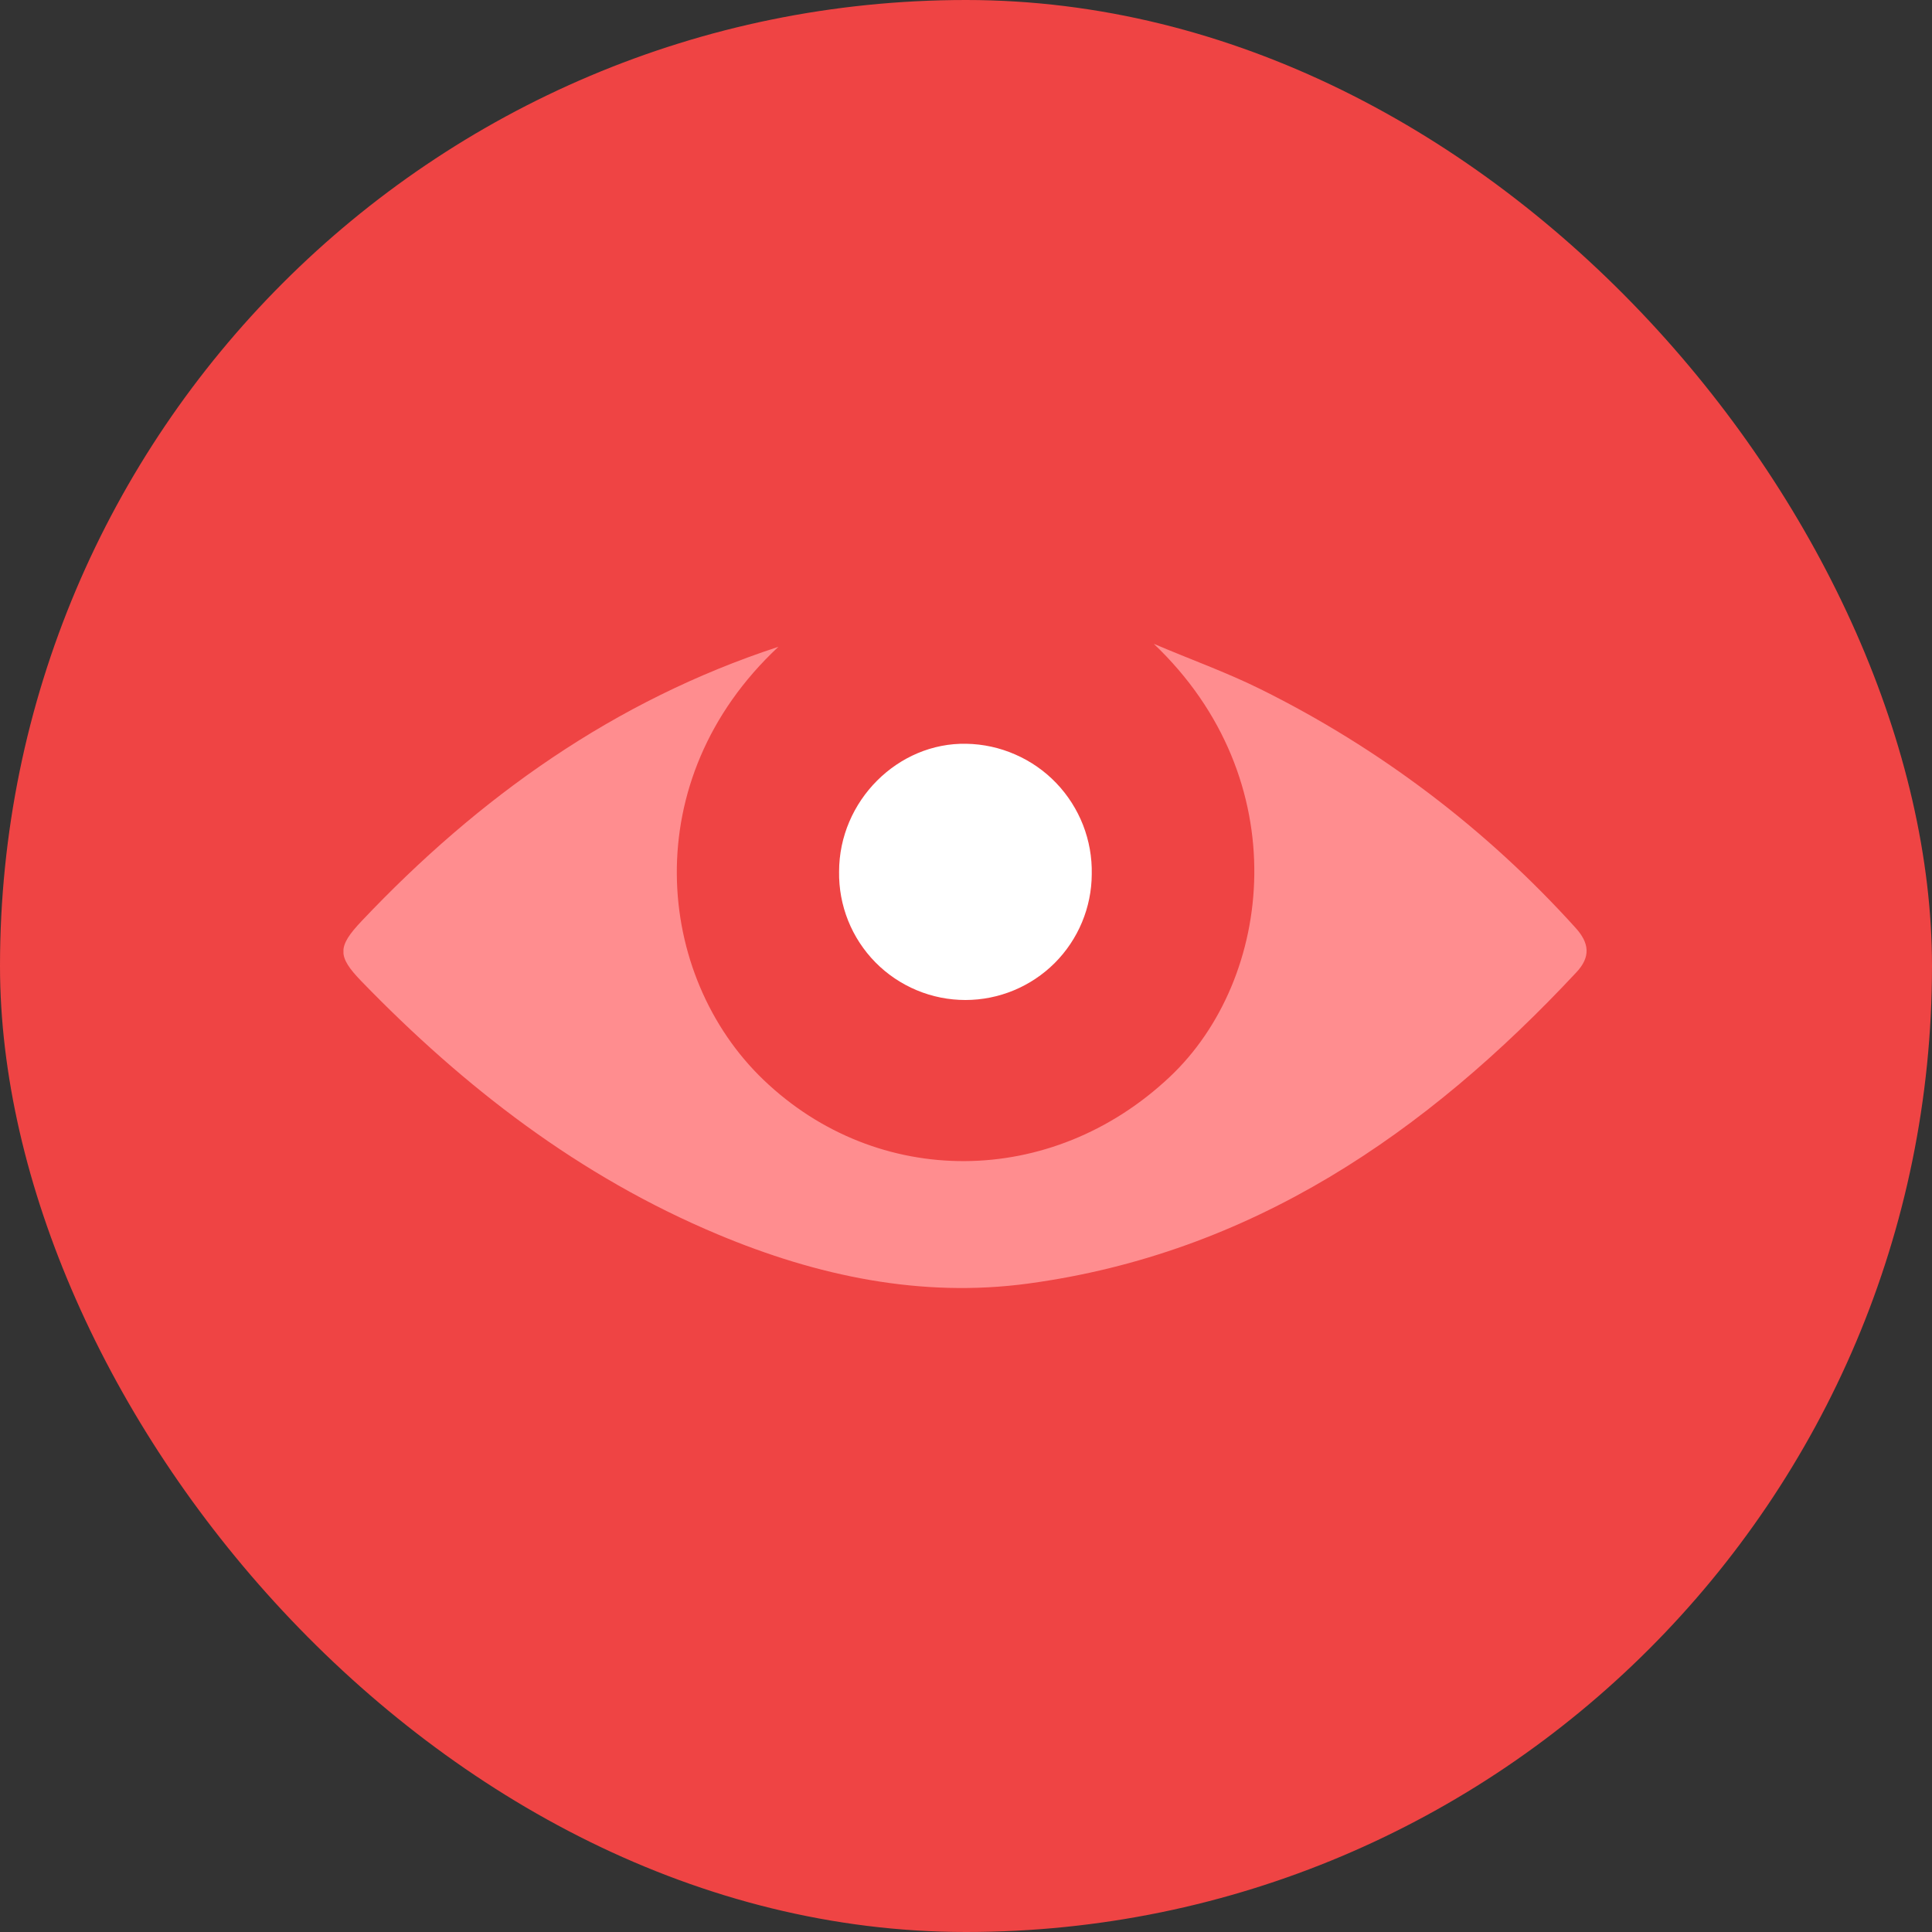
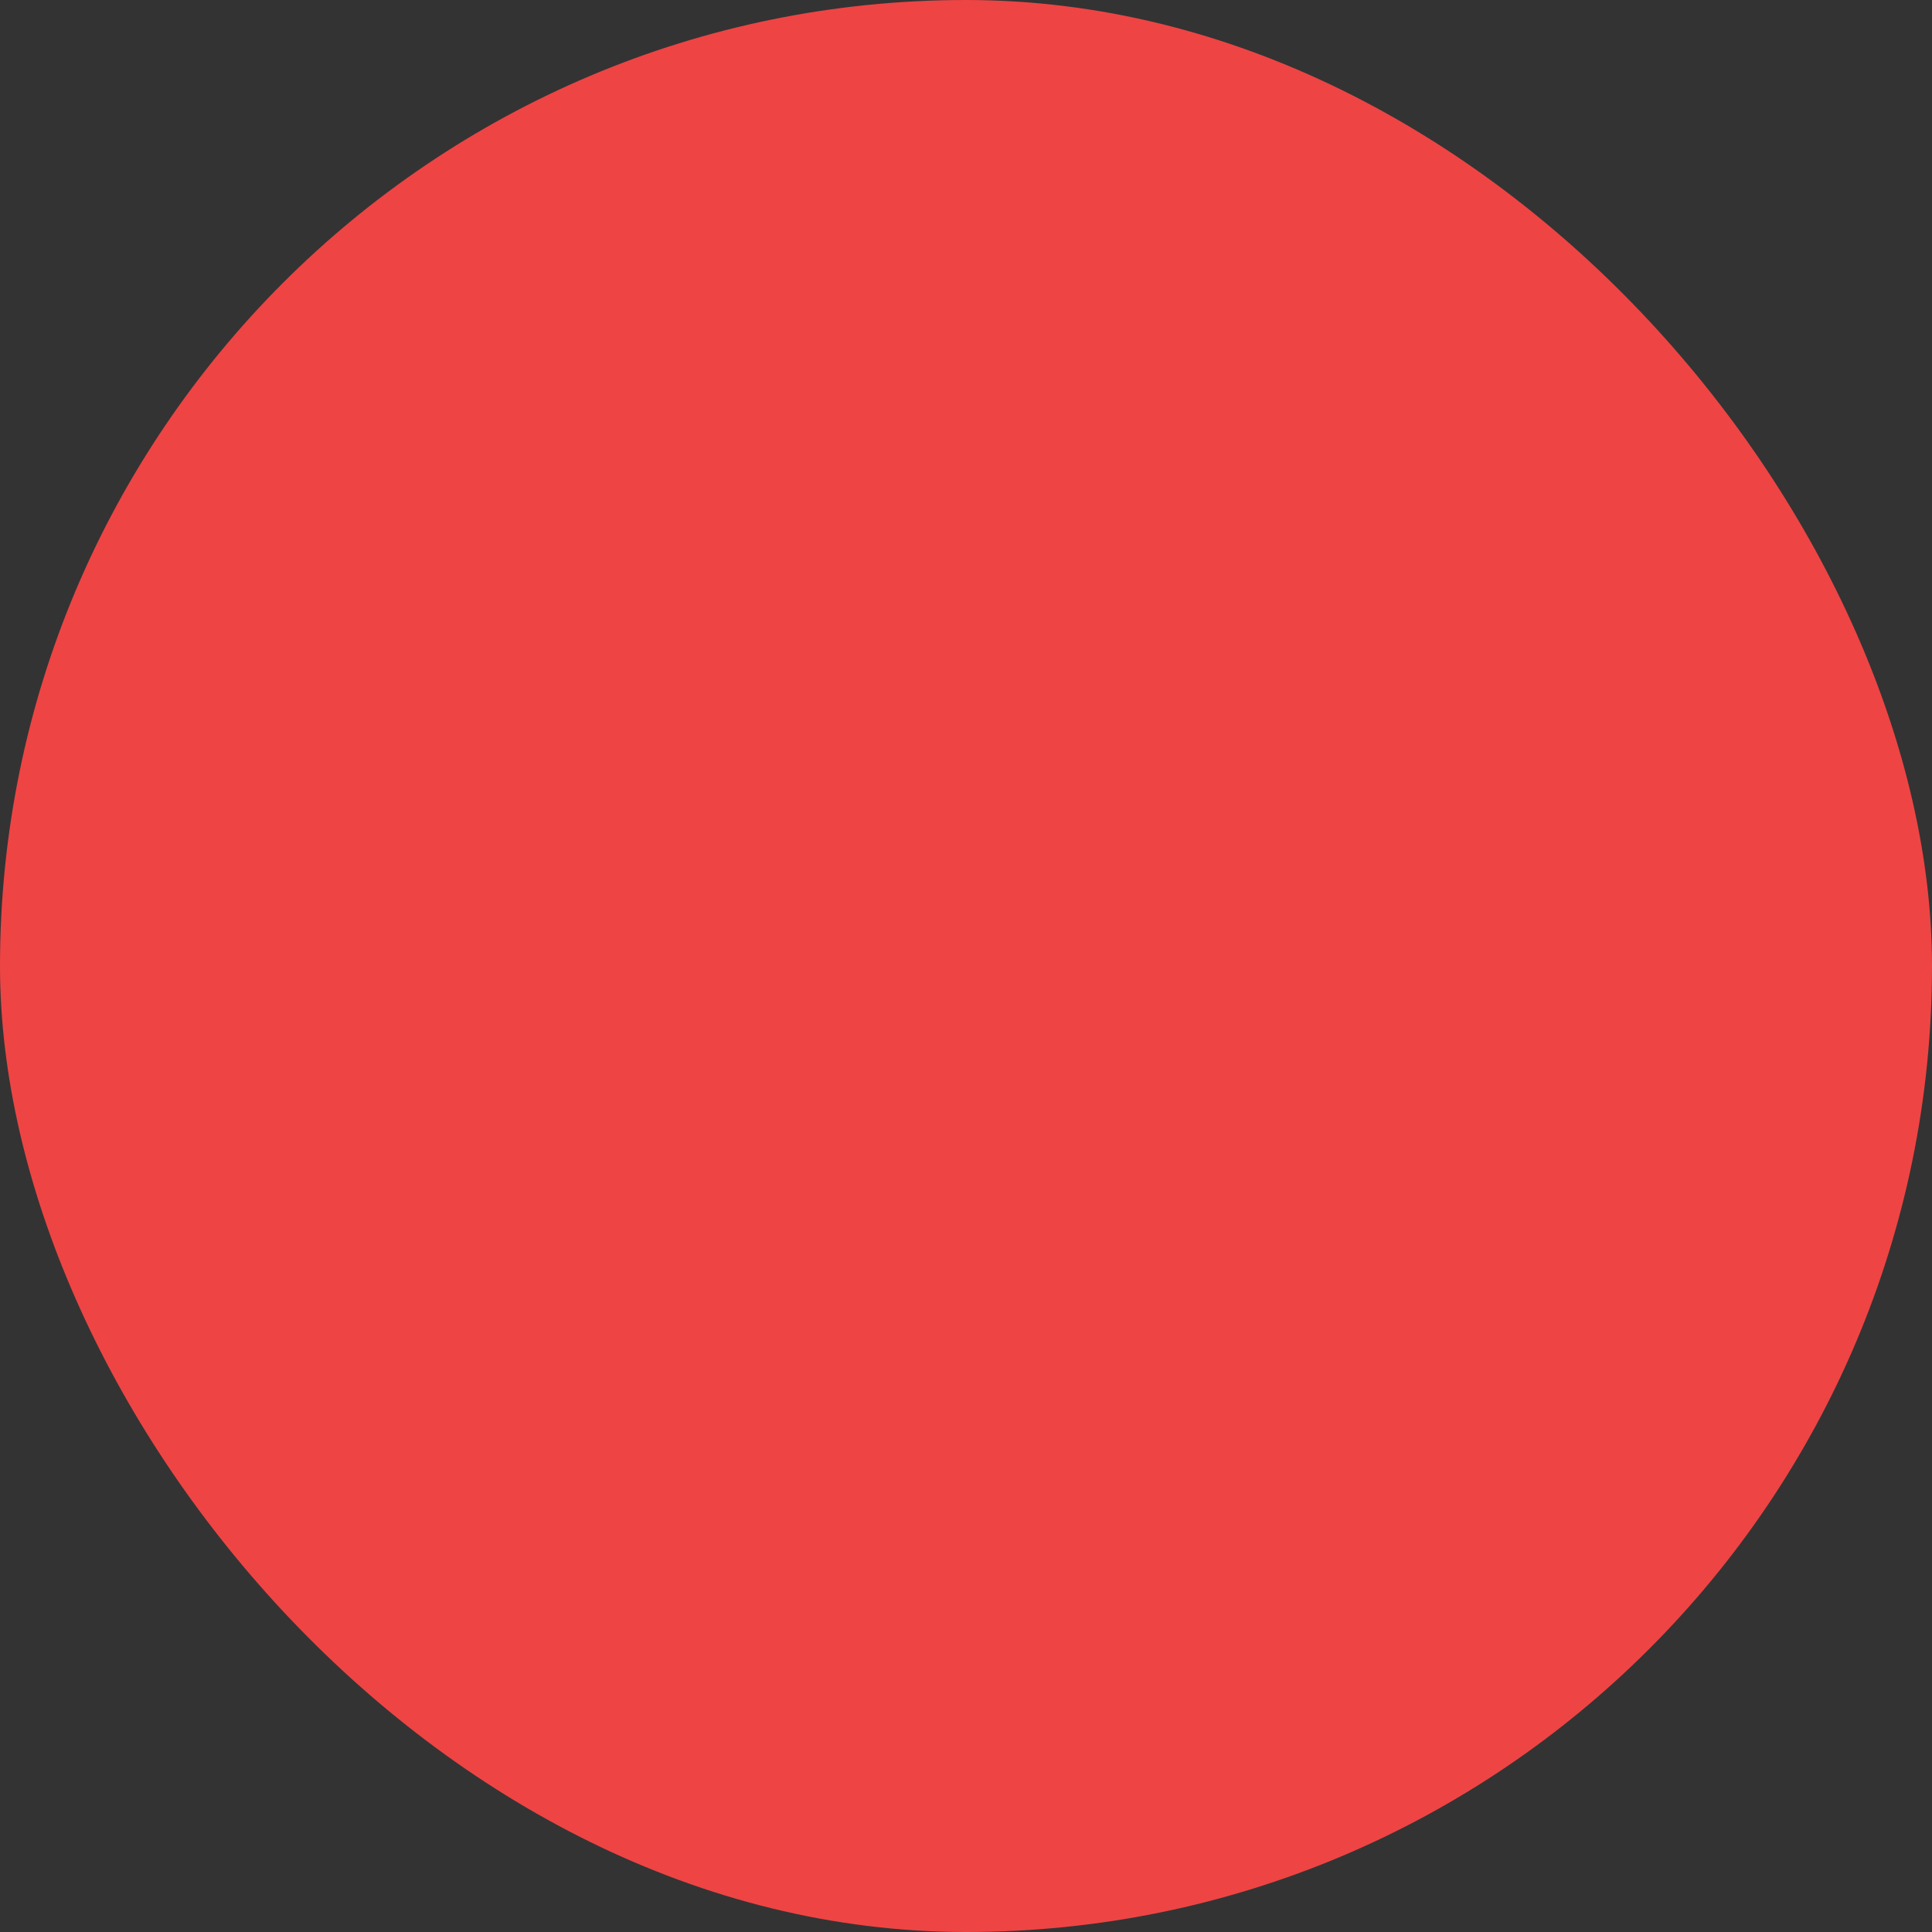
<svg xmlns="http://www.w3.org/2000/svg" width="45" height="45" viewBox="0 0 45 45" fill="none">
  <rect x="0" y="0" width="45" height="45" fill="#333333" stroke="none" />
  <rect width="45" height="45" rx="22.5" fill="#EF4444" />
  <g clip-path="url(#clip0_178_1300)">
-     <path d="M18.131 15.065C14.808 18.165 15.259 22.734 17.784 25.152C20.432 27.689 24.487 27.685 27.247 25.082C29.667 22.803 30.2 18.157 26.873 14.995C27.704 15.351 28.56 15.655 29.366 16.055C32.137 17.429 34.624 19.314 36.697 21.61C37.021 21.966 37.053 22.29 36.716 22.648C33.218 26.395 29.146 29.194 23.946 29.897C21.461 30.233 19.039 29.725 16.715 28.75C13.502 27.404 10.815 25.33 8.415 22.852C7.856 22.273 7.858 22.051 8.422 21.454C11.155 18.566 14.307 16.317 18.131 15.065Z" fill="#FF8D8F" />
    <path d="M19.544 20.301C19.544 18.657 20.913 17.29 22.511 17.324C22.902 17.331 23.288 17.416 23.646 17.573C24.005 17.729 24.329 17.955 24.6 18.237C24.871 18.519 25.083 18.852 25.226 19.216C25.368 19.581 25.437 19.969 25.429 20.36C25.426 21.138 25.114 21.883 24.564 22.433C24.012 22.982 23.267 23.291 22.488 23.292C22.098 23.292 21.711 23.215 21.351 23.064C20.99 22.913 20.663 22.692 20.389 22.414C20.115 22.135 19.899 21.805 19.754 21.442C19.609 21.08 19.538 20.692 19.544 20.301Z" fill="white" />
  </g>
  <defs>
    <clipPath id="clip0_178_1300">
-       <rect width="28.954" height="15" fill="white" transform="translate(8 15)" />
-     </clipPath>
+       </clipPath>
  </defs>
</svg>